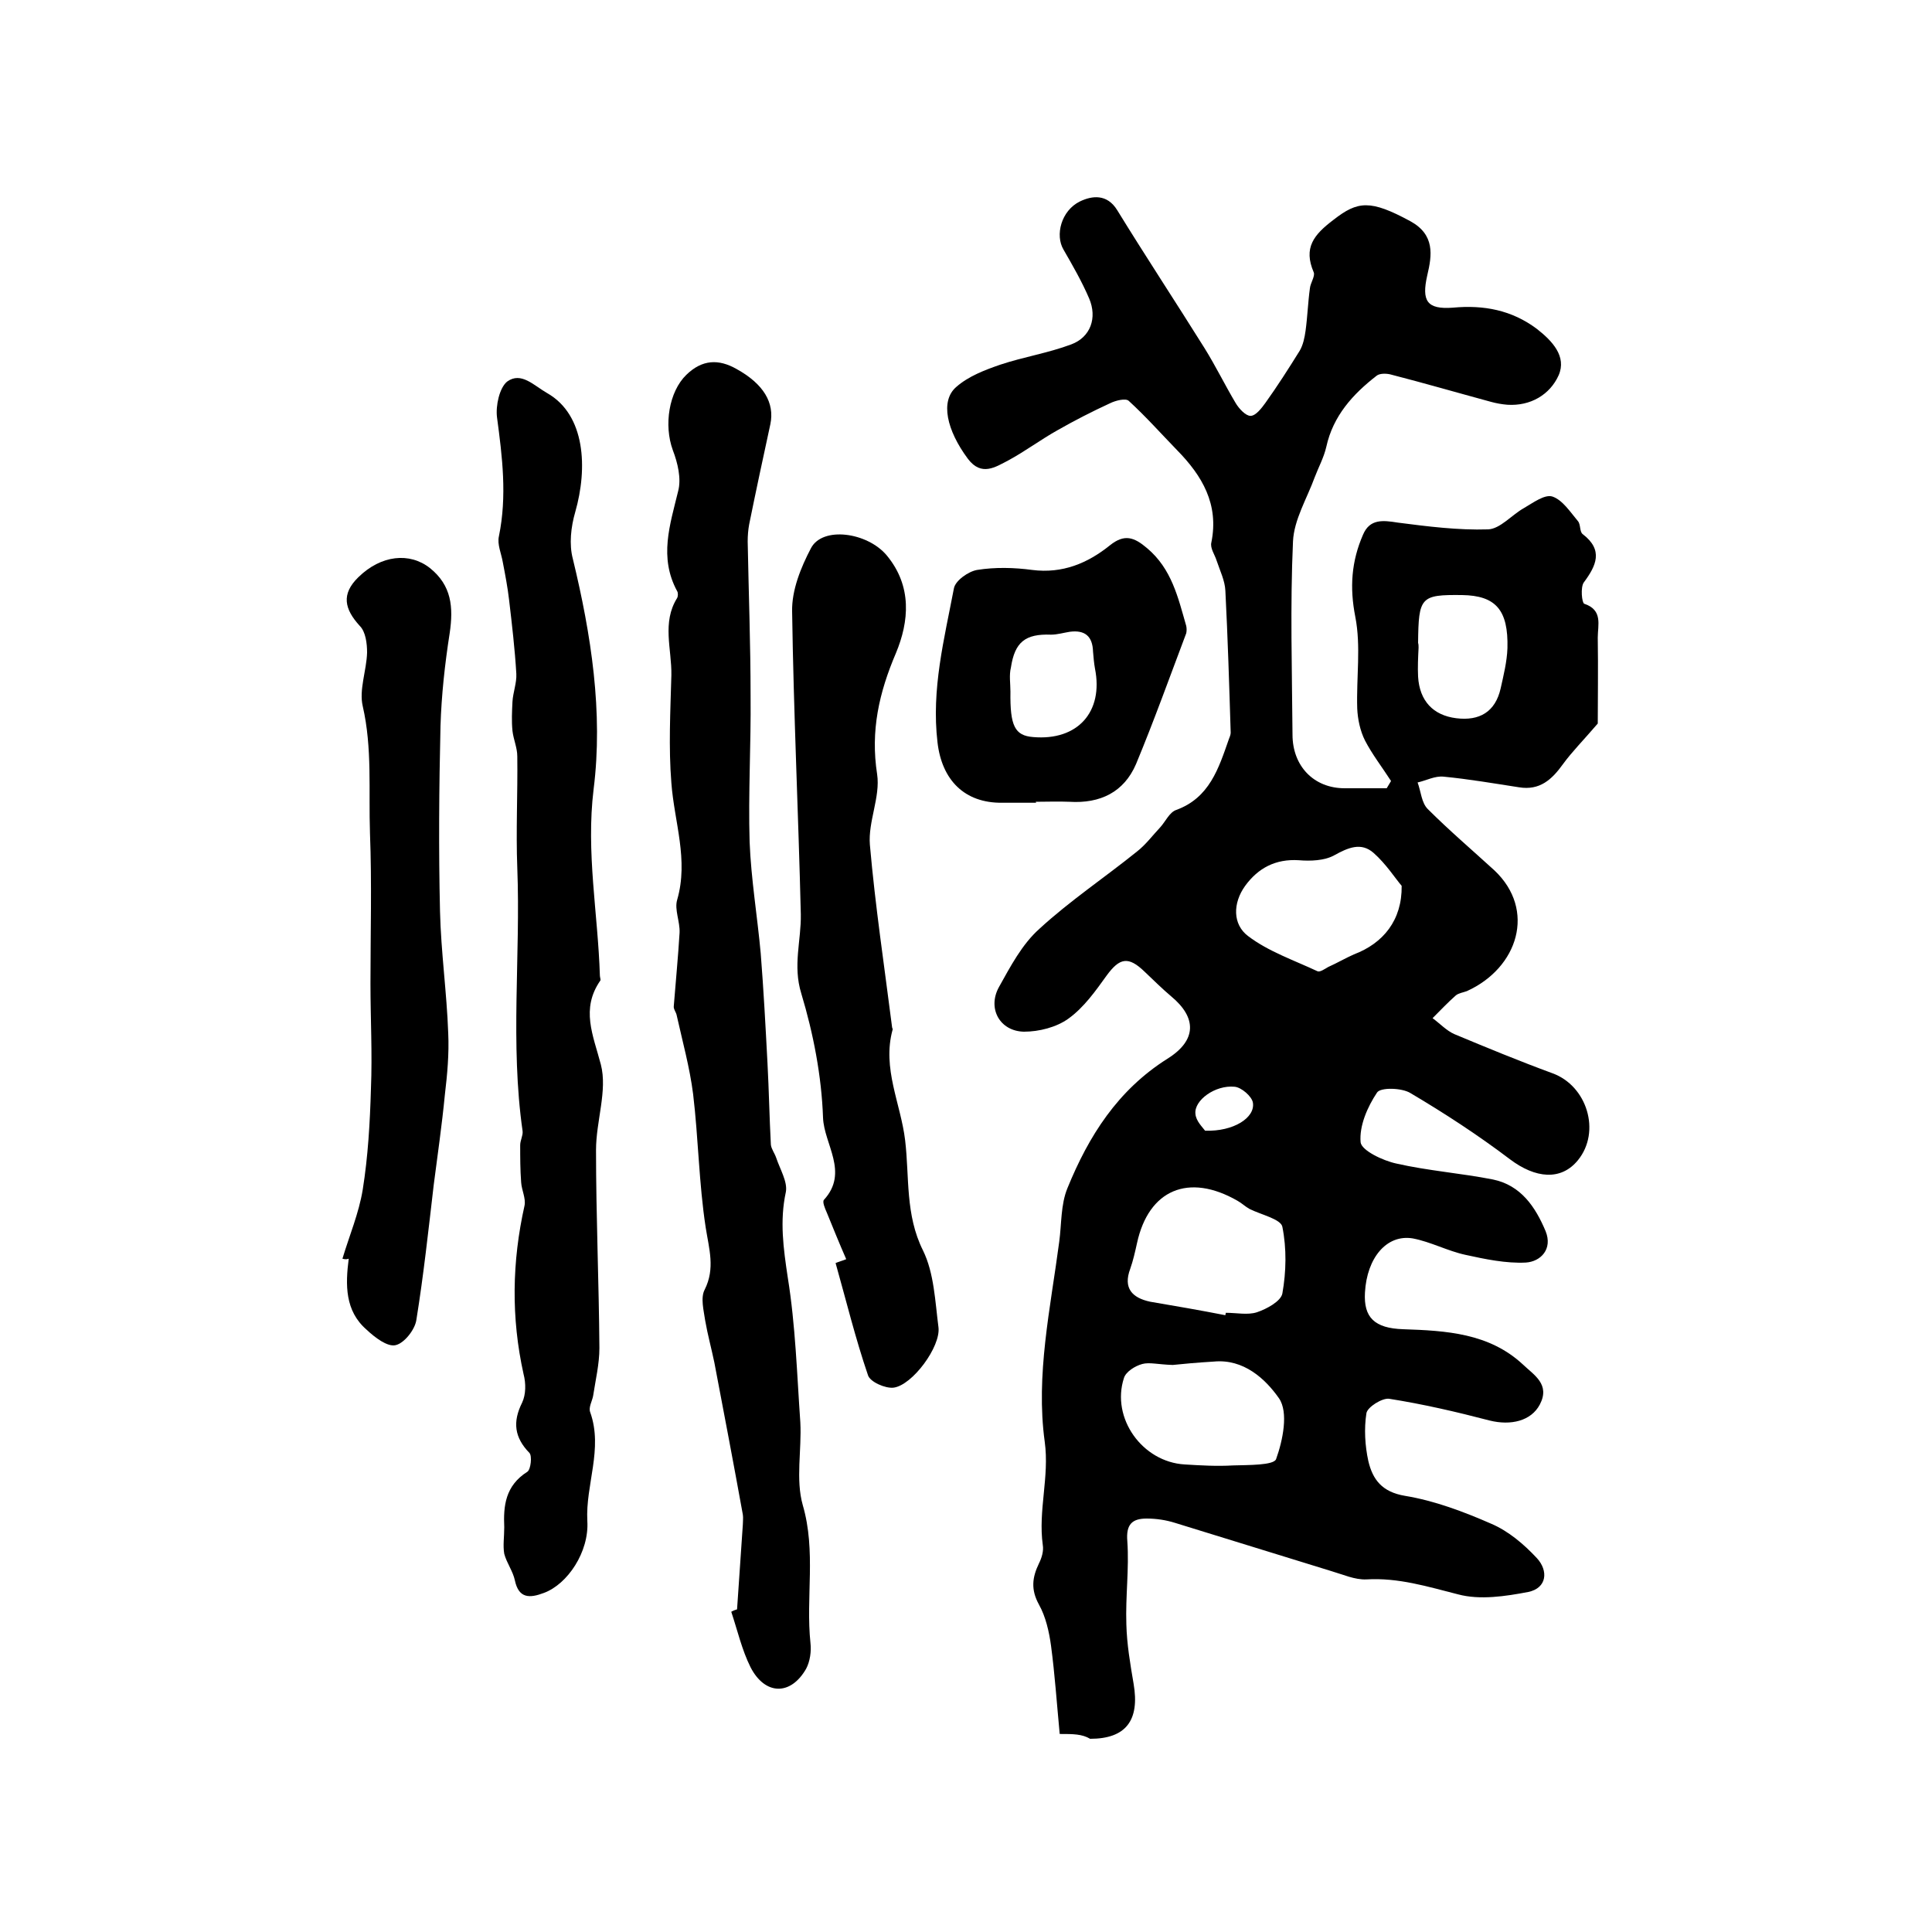
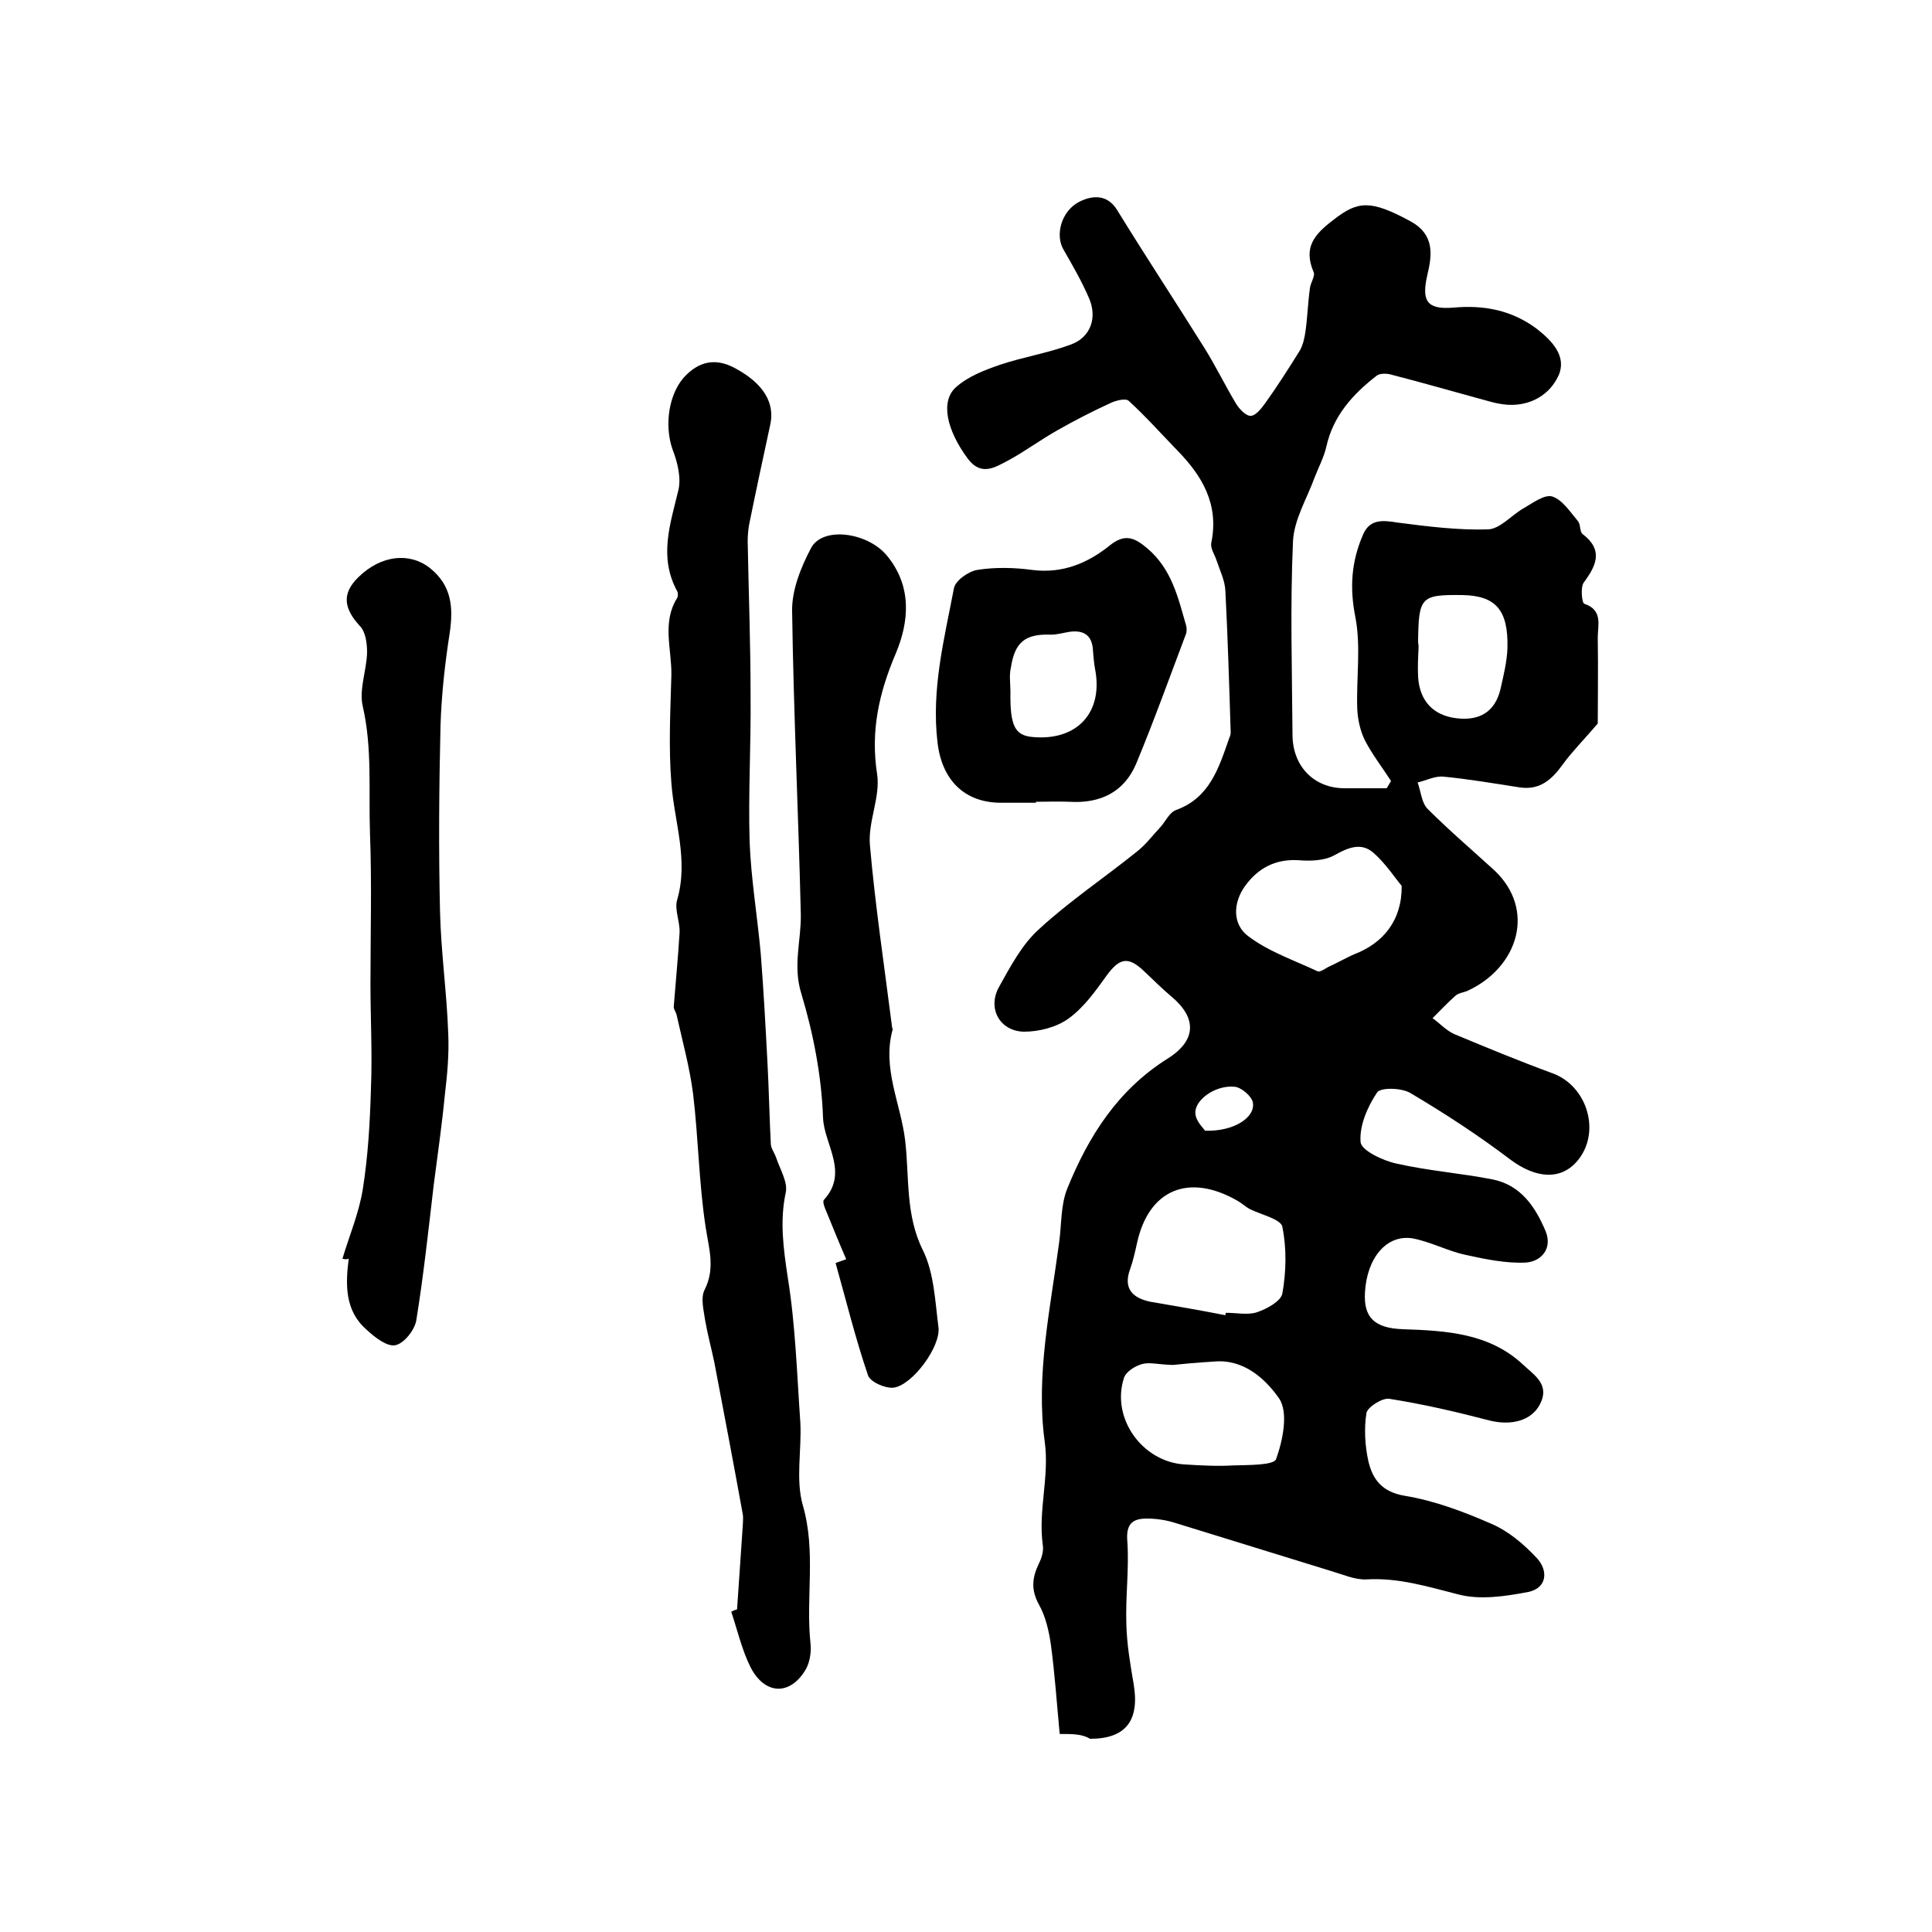
<svg xmlns="http://www.w3.org/2000/svg" version="1.1" id="图层_1" x="0px" y="0px" viewBox="0 0 400 400" style="enable-background:new 0 0 400 400;" xml:space="preserve">
  <style type="text/css">
	.st0{fill:#FFFFFF;}
</style>
  <g>
    <path d="M219.4,359c-0.6-6.3-1-12.3-1.8-18.3c-0.4-2.9-1.1-6-2.5-8.5c-1.7-3.1-1.4-5.6,0-8.5c0.6-1.2,1-2.6,0.8-3.8   c-1-7.2,1.4-14.1,0.4-21.4c-1.9-13.8,1.2-27.7,3-41.4c0.5-3.7,0.3-7.7,1.7-11.1c4.4-10.8,10.4-20.3,20.7-26.8   c6.1-3.8,6.1-8.5,0.8-12.9c-1.9-1.6-3.7-3.4-5.5-5.1c-3.4-3.3-5.2-2.9-7.9,0.8c-2.3,3.2-4.7,6.6-7.9,8.9c-2.5,1.8-6.1,2.7-9.2,2.7   c-5-0.1-7.6-4.8-5.2-9.2c2.4-4.3,4.8-8.9,8.4-12.1c6.3-5.8,13.5-10.6,20.2-16c1.8-1.4,3.2-3.3,4.8-5c1.1-1.2,1.9-3.1,3.3-3.6   c6.9-2.5,8.8-8.6,10.9-14.6c0.2-0.5,0.4-1,0.4-1.4c-0.3-9.8-0.6-19.6-1.1-29.4c-0.1-2.1-1.1-4.1-1.8-6.2c-0.4-1.3-1.4-2.6-1.1-3.8   c1.6-7.9-1.9-13.8-7.1-19.1c-3.3-3.4-6.5-7-10-10.2c-0.6-0.6-2.7-0.1-3.9,0.5c-3.7,1.7-7.4,3.6-10.9,5.6c-3.4,1.9-6.6,4.3-10.1,6.2   c-2.7,1.4-5.6,3.4-8.4-0.3c-4.4-5.9-5.8-12-2.4-14.9c2.5-2.2,5.9-3.5,9.1-4.6c4.8-1.6,9.9-2.4,14.7-4.2c4-1.5,5.4-5.5,3.7-9.5   c-1.5-3.5-3.4-6.8-5.3-10.1c-1.8-3-0.5-8.1,3.4-10c2.5-1.2,5.6-1.6,7.7,1.8c5.9,9.6,12.1,19,18.1,28.6c2.3,3.7,4.2,7.6,6.4,11.3   c0.7,1.2,2.1,2.7,3.1,2.7c1.1,0,2.3-1.6,3.1-2.7c2.5-3.5,4.8-7.1,7.1-10.8c0.7-1.2,1-2.7,1.2-4.1c0.4-2.9,0.5-5.9,0.9-8.8   c0.1-1.1,1.1-2.5,0.8-3.3c-2.2-5.1,0-7.8,4.1-10.9c5-3.9,7.6-4.2,15.9,0.3c5.1,2.8,4.5,7,3.5,11.2c-1.2,5.3-0.1,7.1,5.3,6.7   c6.4-0.6,12.2,0.5,17.4,4.4c3.2,2.5,6.2,5.7,4.5,9.6c-1.8,4-5.8,6.4-10.6,6.1c-1.2-0.1-2.3-0.3-3.4-0.6c-7-1.9-13.9-3.9-20.9-5.7   c-0.9-0.2-2.2-0.2-2.8,0.3c-4.9,3.8-9,8.3-10.4,14.7c-0.5,2.2-1.6,4.2-2.4,6.3c-1.6,4.4-4.3,8.8-4.5,13.3   c-0.6,13.3-0.2,26.6-0.1,40c0,6.5,4.4,11.1,10.8,11.1c2.9,0,5.8,0,8.7,0c0.3-0.5,0.6-1,0.9-1.5c-1.8-2.8-3.9-5.5-5.4-8.4   c-1-2-1.5-4.4-1.6-6.6c-0.2-6.4,0.8-12.9-0.4-19c-1.2-6.1-0.8-11.5,1.6-17c1.4-3.3,4.1-3,7.2-2.5c6.2,0.8,12.5,1.6,18.7,1.4   c2.5-0.1,4.9-3,7.4-4.4c1.9-1.1,4.3-2.9,5.9-2.4c2.1,0.7,3.7,3.2,5.3,5.1c0.6,0.7,0.3,2.2,1,2.7c4.3,3.3,2.8,6.5,0.2,10   c-0.7,1-0.4,4.2,0.1,4.4c3.9,1.3,2.8,4.4,2.8,7c0.1,6.5,0,13,0,17.8c-3,3.5-5.3,5.8-7.2,8.4c-2.3,3.2-4.8,5.5-9.1,4.8   c-5.2-0.8-10.4-1.7-15.6-2.2c-1.8-0.2-3.6,0.8-5.4,1.2c0.7,1.9,0.8,4.2,2.1,5.5c4.4,4.4,9.2,8.5,13.8,12.7c8.7,8.2,4.9,20.2-5.7,25   c-0.8,0.3-1.7,0.4-2.3,0.9c-1.7,1.5-3.2,3.1-4.8,4.7c1.5,1.1,2.9,2.6,4.5,3.3c6.7,2.8,13.5,5.6,20.3,8.1c7.2,2.6,10.1,12.1,5.3,18   c-3.5,4.3-8.8,3.8-14.1-0.2c-6.6-5-13.5-9.5-20.6-13.7c-1.8-1.1-6.2-1.2-6.9-0.1c-2,3-3.7,6.9-3.4,10.3c0.2,1.7,4.6,3.8,7.4,4.4   c6.6,1.5,13.4,2,20,3.3c5.8,1.2,8.8,5.7,10.9,10.7c1.5,3.7-1,6.3-4.1,6.5c-4.1,0.2-8.4-0.7-12.5-1.6c-3.7-0.8-7.2-2.7-10.9-3.4   c-5.4-0.9-9.5,4-9.9,11.2c-0.3,5.2,2,7.4,7.9,7.6c8.9,0.3,17.8,0.8,24.8,7.3c2.3,2.2,5.7,4.1,3.5,8.3c-1.8,3.4-6,4.4-10.4,3.3   c-6.9-1.8-13.8-3.4-20.8-4.5c-1.4-0.2-4.5,1.7-4.7,3c-0.5,3.2-0.3,6.7,0.4,9.9c0.9,3.8,2.8,6.4,7.6,7.2c6.1,1,12.2,3.3,17.9,5.8   c3.5,1.5,6.7,4.2,9.4,7.1c2.4,2.6,2.1,6.2-1.8,7c-4.7,0.9-10,1.7-14.5,0.5c-6.3-1.6-12.4-3.5-19-3.1c-2.4,0.1-4.8-1-7.2-1.7   c-10.8-3.3-21.6-6.7-32.4-10c-1.9-0.6-3.9-0.9-5.9-0.9c-3,0-4.3,1.2-4,4.7c0.4,5.7-0.4,11.4-0.2,17.2c0.1,4.1,0.8,8.2,1.5,12.3   c1.3,7.6-1.6,11.4-9,11.4C224,359,222.2,359,219.4,359z M253.7,272.3c0-0.2,0.1-0.4,0.1-0.5c2.2,0,4.5,0.5,6.4-0.1   c2.1-0.7,5-2.3,5.3-3.9c0.8-4.5,0.9-9.3,0-13.8c-0.3-1.6-4.4-2.5-6.8-3.7c-0.9-0.5-1.6-1.2-2.5-1.7c-10.1-5.8-18.4-2.3-20.8,8.8   c-0.4,1.8-0.8,3.6-1.4,5.3c-1.5,4,0.4,6,4.1,6.8C243.4,270.4,248.6,271.3,253.7,272.3z M290.2,183.4c-1.3-1.5-3.2-4.5-5.8-6.8   c-2.6-2.3-5.3-1.1-8.2,0.5c-2,1.1-4.9,1.2-7.3,1c-4.8-0.3-8.4,1.6-11.1,5.3c-2.6,3.6-2.6,8,0.6,10.4c4.2,3.2,9.5,5,14.4,7.3   c0.5,0.2,1.5-0.5,2.2-0.9c1.8-0.8,3.5-1.8,5.3-2.6C286.4,195.3,290.3,190.5,290.2,183.4z M242.8,282.6c-3.1-0.1-4.8-0.6-6.3-0.2   c-1.5,0.4-3.4,1.6-3.8,2.9c-2.7,8.3,3.8,17.4,12.6,17.9c3.3,0.2,6.6,0.4,10,0.2c3.1-0.1,8.4,0,8.9-1.3c1.4-3.9,2.6-9.7,0.6-12.6   c-2.8-4-7.3-8.2-13.5-7.6C247.9,282.1,244.7,282.4,242.8,282.6z M293.7,134.1C293.6,134.1,293.6,134.1,293.7,134.1   c-0.1,2-0.2,4-0.1,6c0.3,5,3.1,8,7.9,8.6c4.8,0.6,8.1-1.3,9.2-6.2c0.6-2.7,1.3-5.5,1.4-8.3c0.2-7.9-2.4-10.9-9.4-11   c-8.6-0.1-9,0.4-9.1,9.9C293.7,133.4,293.7,133.8,293.7,134.1z M249.5,234.1c5.9,0.2,10.4-2.7,9.9-5.8c-0.2-1.3-2.4-3.2-3.8-3.3   c-4-0.4-8.4,2.8-8.1,5.6C247.6,232.1,249,233.4,249.5,234.1z" />
    <path d="M152.6,333.2c0.4-5.9,0.8-11.7,1.2-17.6c0-0.7,0.1-1.3,0-2c-1.9-10.5-3.9-21-5.9-31.5c-0.6-2.9-1.4-5.8-1.9-8.7   c-0.3-2.1-1-4.7-0.1-6.4c2.2-4.4,0.9-8.4,0.2-12.9c-1.4-9.1-1.5-18.4-2.6-27.6c-0.7-5.5-2.2-10.9-3.4-16.3   c-0.1-0.6-0.7-1.3-0.6-1.9c0.4-5.1,0.9-10.2,1.2-15.2c0.1-2.3-1.1-4.8-0.5-6.8c2.4-8.3-0.6-16.1-1.2-24.2c-0.6-7.4-0.2-14.9,0-22.3   c0.1-5.4-2-10.9,1.2-16c0.2-0.4,0.2-1.1,0-1.4c-3.8-7-1.5-13.7,0.2-20.7c0.7-2.6-0.1-5.9-1.1-8.5c-1.9-5.2-0.8-12.1,2.8-15.6   c3.3-3.2,6.7-3.3,10.4-1.2c5.6,3.1,7.9,7,7,11.4c-1.5,6.9-3,13.9-4.4,20.8c-0.2,1.1-0.3,2.3-0.3,3.5c0.2,10.7,0.6,21.3,0.6,32   c0.1,10.1-0.5,20.2-0.2,30.2c0.3,7.7,1.6,15.4,2.3,23.1c0.6,7.6,1,15.1,1.4,22.7c0.3,5.6,0.4,11.3,0.7,16.9   c0.1,0.9,0.8,1.8,1.1,2.7c0.8,2.4,2.4,5,2,7.1c-1.3,6-0.5,11.7,0.4,17.7c1.6,9.9,1.9,20,2.6,30c0.3,5.7-1,11.8,0.5,17.1   c2.8,9.6,0.6,19.1,1.6,28.6c0.2,1.7-0.1,3.8-0.9,5.3c-3.2,5.6-8.5,5.5-11.5-0.3c-1.8-3.6-2.7-7.6-4-11.5   C151.9,333.4,152.3,333.3,152.6,333.2z" />
-     <path d="M104.4,316.2c-0.2-4.4,0.2-8.6,4.8-11.5c0.7-0.5,1-3.3,0.4-3.9c-3.1-3.2-3.5-6.4-1.5-10.4c0.8-1.7,0.8-4,0.3-5.9   c-2.6-11.7-2.4-23.3,0.2-34.9c0.3-1.5-0.6-3.2-0.7-4.8c-0.2-2.6-0.2-5.2-0.2-7.7c0-1,0.6-2,0.5-2.9c-2.6-18.1-0.4-36.4-1.1-54.5   c-0.3-7.7,0.1-15.4,0-23.1c0-1.8-0.8-3.5-1-5.3c-0.2-2-0.1-4,0-6c0.1-1.9,0.9-3.9,0.8-5.8c-0.3-5.1-0.9-10.2-1.5-15.3   c-0.3-2.6-0.8-5.2-1.3-7.8c-0.3-1.8-1.2-3.7-0.8-5.4c1.7-8.3,0.7-16.4-0.4-24.6c-0.3-2.4,0.5-6.1,2.1-7.4c2.9-2.1,5.5,0.8,8.3,2.4   c7.9,4.5,8.4,15.5,5.8,24.6c-0.9,3.1-1.3,6.7-0.5,9.7c3.8,15.7,6.3,31.8,4.3,47.7c-1.6,13.1,0.9,25.7,1.3,38.6c0,0.3,0.2,0.8,0.1,1   c-4.1,5.9-1.5,11.3,0.1,17.4c1.4,5.4-1,11.7-1,17.7c0,13.7,0.6,27.3,0.7,41c0,3.3-0.8,6.6-1.3,9.9c-0.2,1.1-1,2.4-0.6,3.4   c2.7,7.6-1,15-0.6,22.5c0.4,6.4-4.1,13.1-9,14.9c-2.9,1.1-5.2,1.2-6-2.6c-0.4-1.9-1.7-3.6-2.2-5.5   C104.1,320,104.4,318.2,104.4,316.2z" />
    <path d="M175.2,260.7c-1.4-3.2-2.7-6.4-4-9.6c-0.4-0.9-1-2.3-0.6-2.7c5.2-5.7,0-11.5-0.2-17c-0.3-8.6-2-17.4-4.5-25.7   c-1.8-5.8,0-11-0.1-16.4c-0.5-20.9-1.5-41.8-1.8-62.7c-0.1-4.4,1.8-9.1,3.9-13.1c2.4-4.6,11.7-3.3,15.7,1.5   c5.3,6.4,4.6,13.7,1.9,20.2c-3.5,8.2-5.3,16.1-3.9,25.1c0.7,4.7-1.9,9.8-1.5,14.6c1.1,12.6,3,25.2,4.6,37.8c0,0.2,0.2,0.3,0.1,0.5   c-2.2,8,1.7,15.3,2.6,22.9c0.9,7.6,0,15.4,3.7,22.8c2.3,4.7,2.5,10.5,3.2,15.9c0.5,4-5.4,12-9.3,12.5c-1.7,0.2-4.9-1.2-5.3-2.6   c-2.6-7.6-4.5-15.4-6.7-23.2C173.7,261.2,174.5,261,175.2,260.7z" />
    <path d="M70.9,260.6c1.4-4.7,3.4-9.4,4.2-14.3c1.1-6.9,1.5-13.9,1.7-20.9c0.3-7.3-0.1-14.5-0.1-21.8c0-10.4,0.3-20.7-0.1-31.1   c-0.3-8.8,0.5-17.6-1.5-26.3c-0.8-3.4,0.8-7.4,0.9-11.1c0-1.9-0.3-4.3-1.5-5.5c-3.2-3.5-3.9-6.6-0.3-10.1   c4.7-4.6,10.6-5.2,14.8-1.9c4.5,3.6,4.9,8.1,4.1,13.5c-1,6.4-1.7,12.8-1.9,19.2c-0.3,12.8-0.4,25.6-0.1,38.4   c0.2,8.4,1.4,16.8,1.7,25.2c0.2,4.3-0.2,8.6-0.7,12.8c-0.6,6.2-1.5,12.4-2.3,18.6c-1.1,9.4-2.1,18.7-3.6,28c-0.3,2-2.5,4.8-4.3,5.2   c-1.7,0.4-4.3-1.6-6-3.2c-4.5-3.9-4.4-9.3-3.7-14.7C71.7,260.8,71.3,260.7,70.9,260.6z" />
    <path d="M214.5,166.2c-2.3,0-4.7,0-7,0c-7.8,0.1-12.5-4.7-13.4-12.5c-1.3-11,1.4-21.4,3.4-31.9c0.3-1.6,3-3.5,4.8-3.8   c3.7-0.6,7.7-0.5,11.4,0c6.3,0.8,11.5-1.4,16.1-5.1c3-2.4,5-1.7,7.7,0.6c5.1,4.3,6.4,10.2,8.1,16.1c0.1,0.5,0.1,1,0,1.5   c-3.4,9-6.7,18.2-10.4,27.1c-2.5,5.8-7.4,8.2-13.8,7.8c-2.3-0.1-4.7,0-7,0C214.5,166,214.5,166.1,214.5,166.2z M209.2,143.2   c-0.1,7.1,0.9,9.1,4.7,9.4c9.2,0.8,14.6-5.2,12.8-14.2c-0.2-1.1-0.3-2.3-0.4-3.5c-0.1-3.2-1.7-4.5-4.8-4.1   c-1.3,0.2-2.6,0.6-3.9,0.6c-5.3-0.2-7.5,1.5-8.3,6.8C208.9,139.8,209.2,141.5,209.2,143.2z" />
  </g>
</svg>